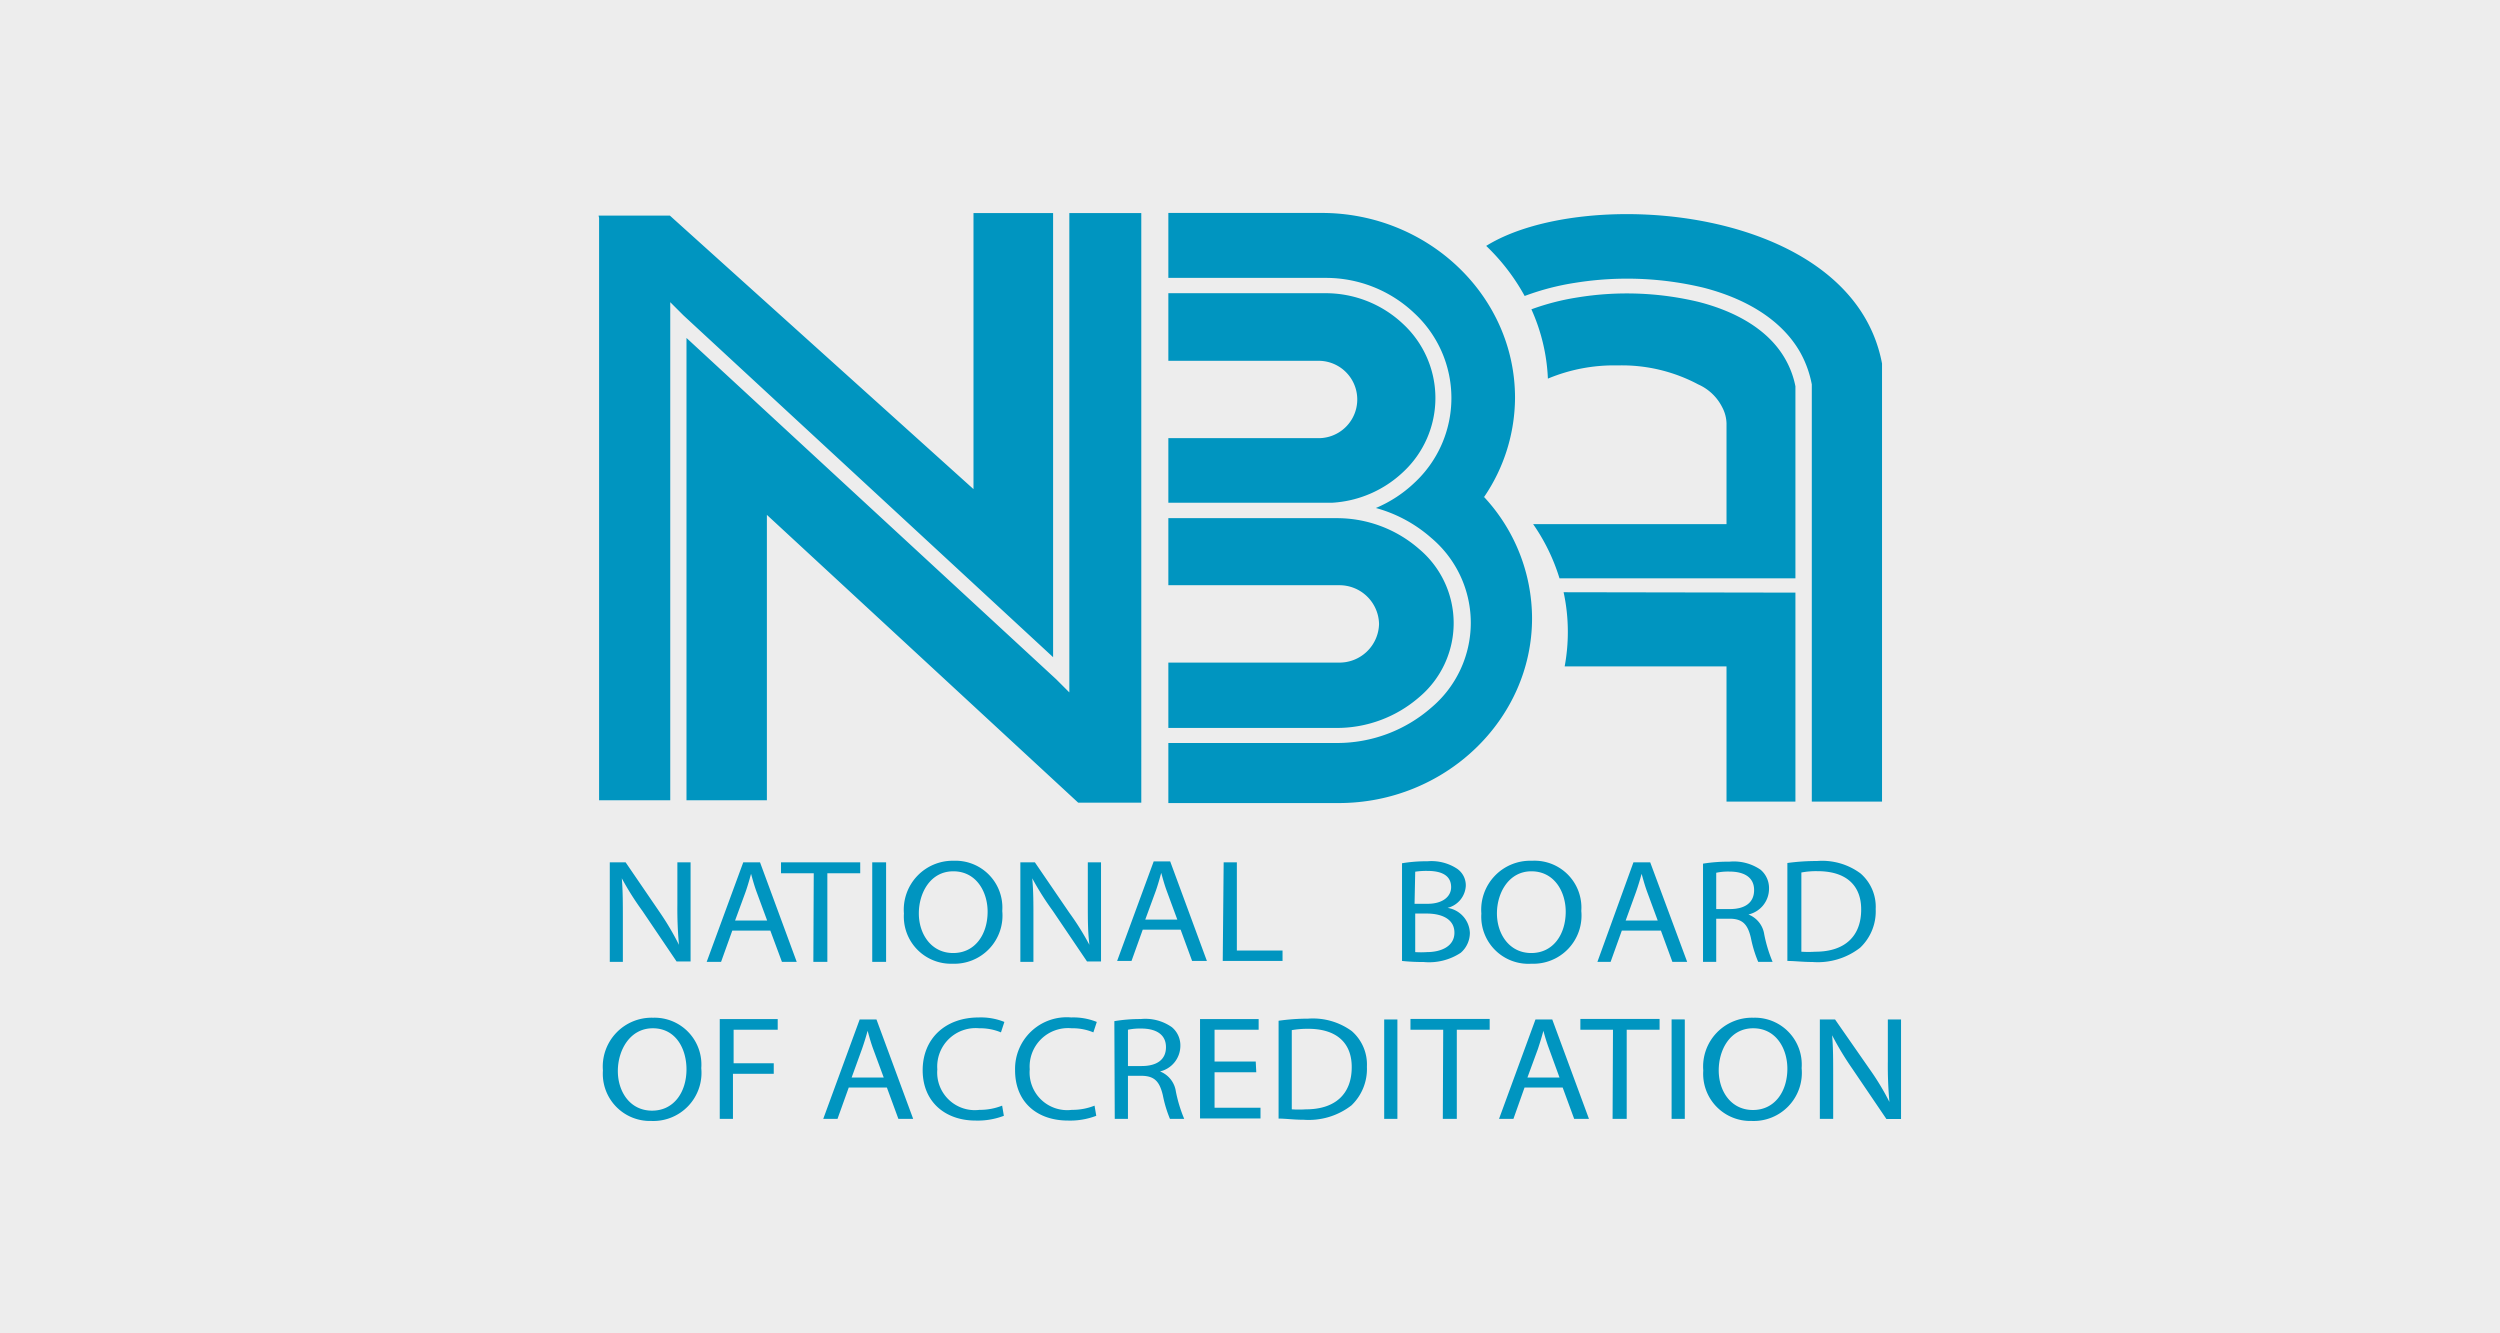
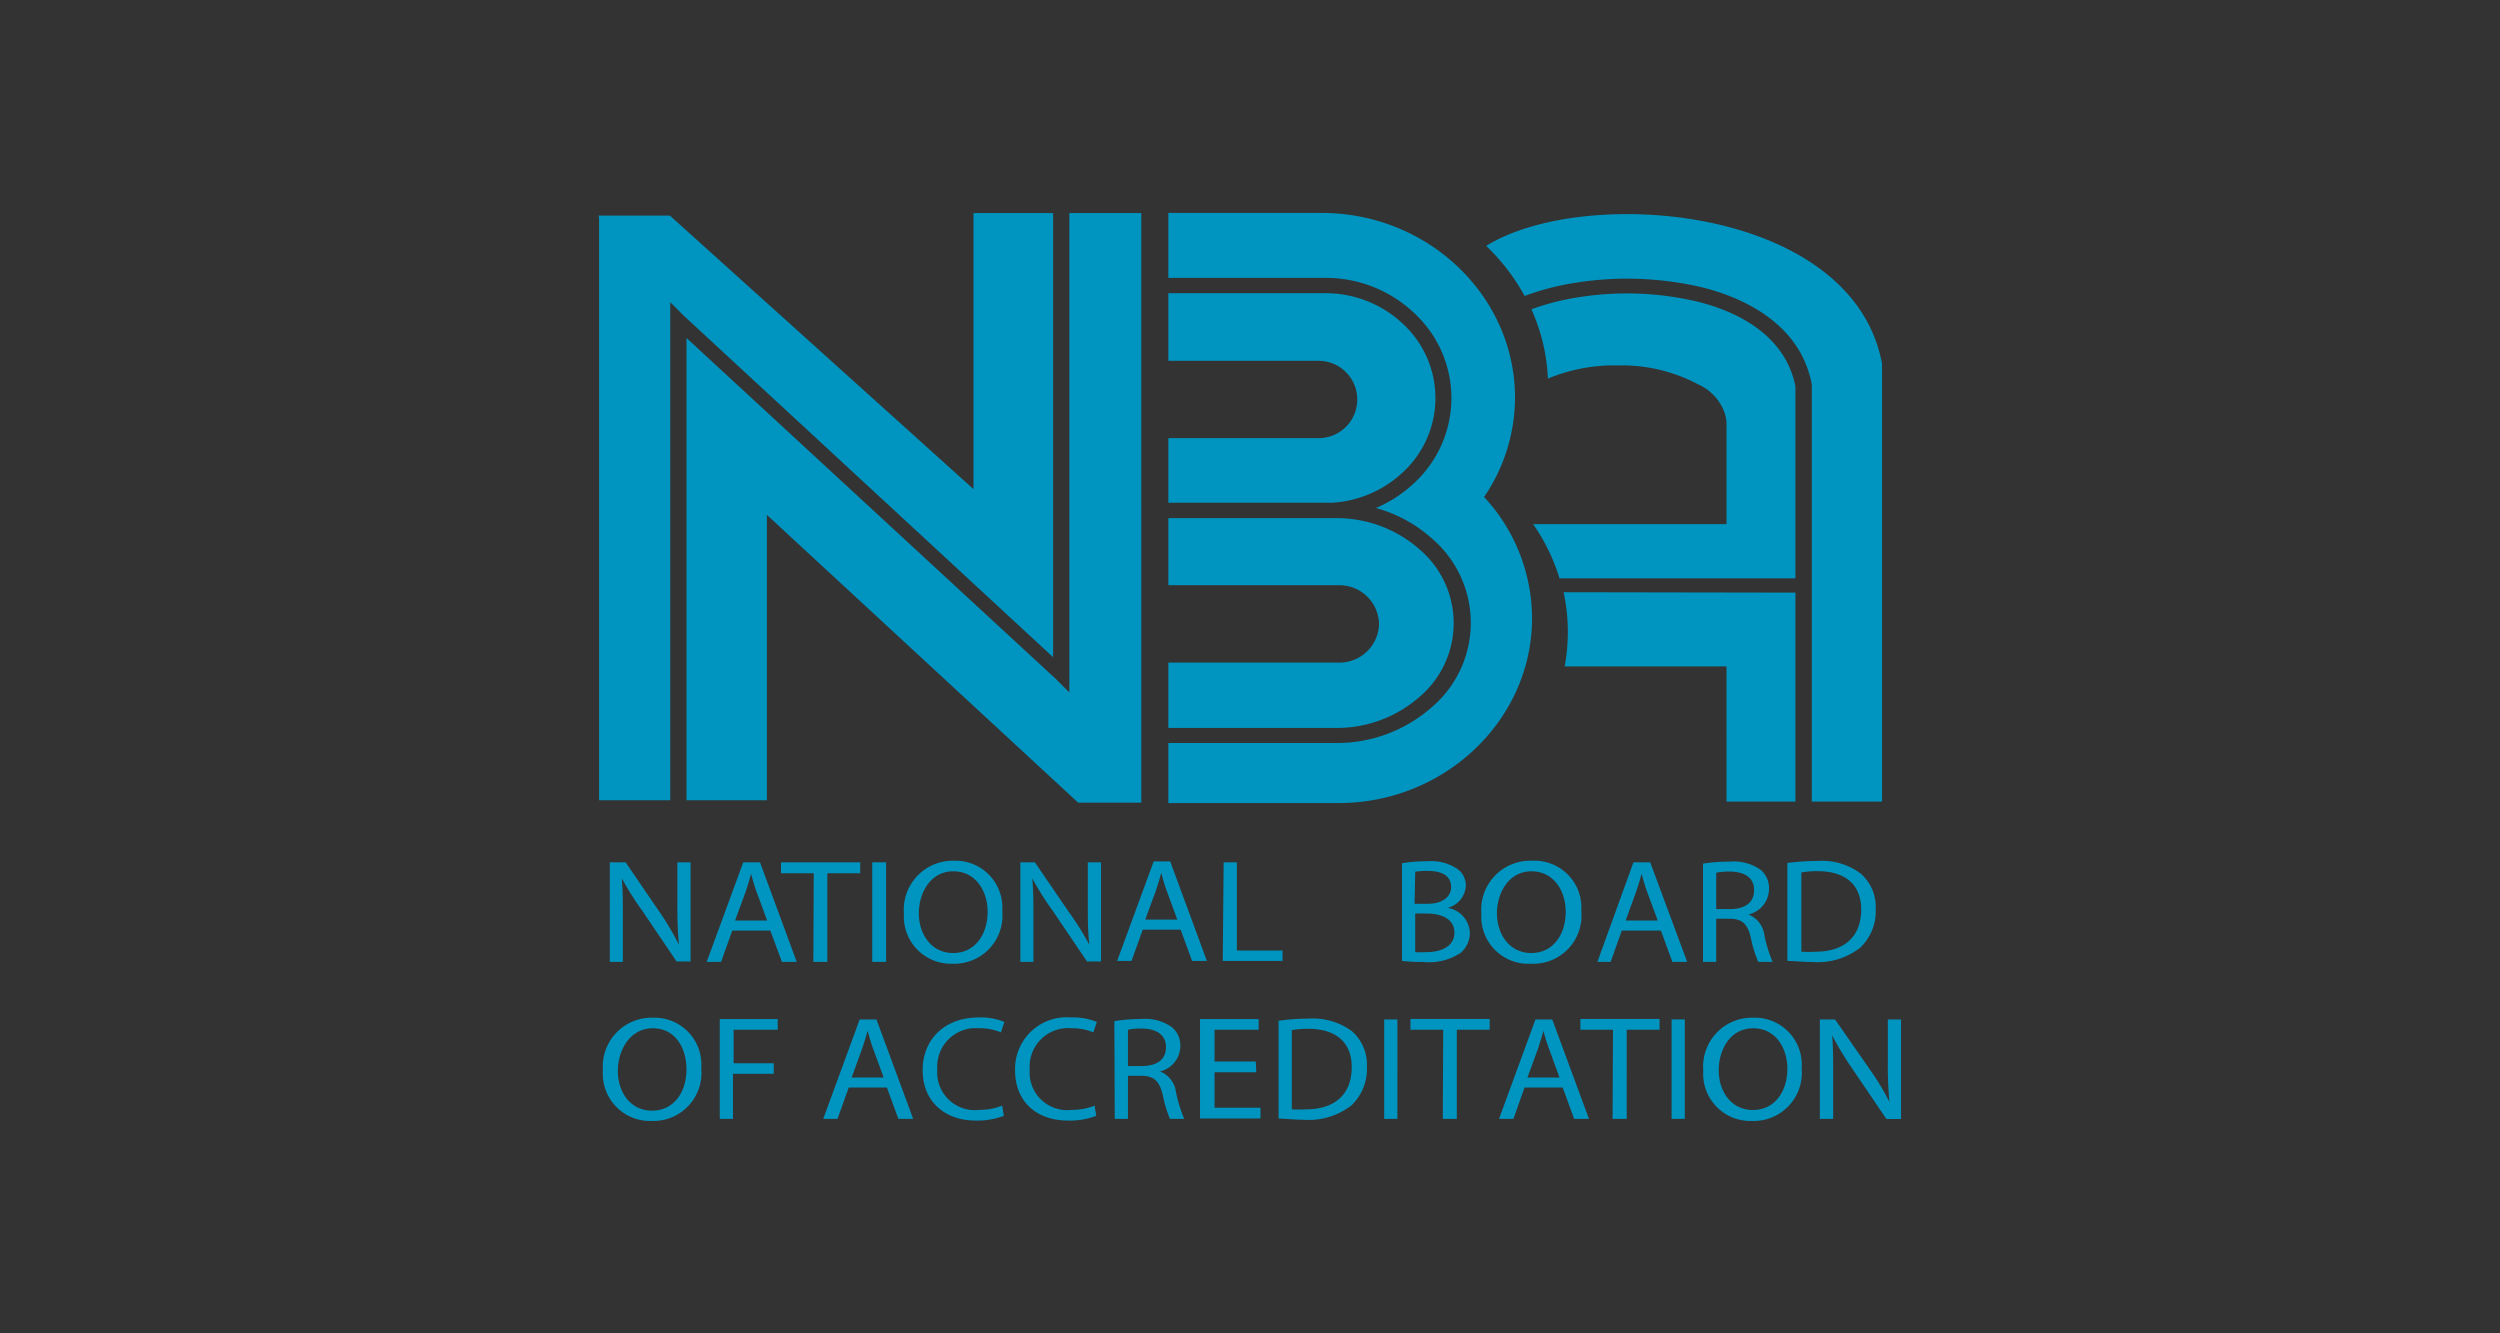
<svg xmlns="http://www.w3.org/2000/svg" viewBox="0 0 189.37 101">
  <rect x="0" y="0" width="189.37" height="101" fill="#333333" stroke="none" />
  <defs>
    <style>.cls-1{fill:#ededed;}.cls-2{fill:#0095c0;fill-rule:evenodd;}</style>
  </defs>
  <g id="Layer_2" data-name="Layer 2">
    <g id="Layer_1-2" data-name="Layer 1">
-       <rect class="cls-1" width="189.37" height="101" transform="translate(189.37 101) rotate(180)" />
      <path class="cls-2" d="M138.86,84.75V81.53c0-1.25,0-2.16-.08-3.11h0a22.8,22.8,0,0,0,1.52,2.52l2.59,3.82H144V77.22h-1v3.15a30.21,30.21,0,0,0,.12,3.1h0A19.16,19.16,0,0,0,141.63,81L139,77.22h-1.15v7.53Zm-6.06-6.86c1.75,0,2.59,1.56,2.59,3.06,0,1.71-.94,3.13-2.61,3.13s-2.59-1.44-2.59-3S131.05,77.89,132.8,77.89Zm0-.8a3.7,3.7,0,0,0-3.78,4,3.57,3.57,0,0,0,3.66,3.82,3.65,3.65,0,0,0,3.79-4A3.55,3.55,0,0,0,132.84,77.09Zm-6.18.13v7.53h1V77.22Zm-4.47,7.53h1.07V78h2.49v-.82h-6V78h2.47Zm-6.45-3.13.8-2.18c.15-.46.29-.91.41-1.36h0a14.06,14.06,0,0,0,.43,1.37l.79,2.17Zm2.67.76.87,2.37h1.12l-2.78-7.53h-1.27l-2.76,7.53h1.09l.84-2.37Zm-9.08,2.37h1.06V78h2.49v-.82h-6V78h2.48Zm-4.44-7.53v7.53h1V77.22Zm-7,.81a7,7,0,0,1,1.24-.1c2.22,0,3.31,1.13,3.3,2.91,0,2-1.22,3.19-3.47,3.19a8.16,8.16,0,0,1-1.07,0Zm-1,6.7c.53,0,1.16.09,1.91.09a5.28,5.28,0,0,0,3.61-1.09,3.82,3.82,0,0,0,1.17-2.93,3.35,3.35,0,0,0-1.15-2.7,5,5,0,0,0-3.3-.94,16.11,16.11,0,0,0-2.24.16Zm-1.73-4.32H92V78h3.34v-.81H90.9v7.53h4.58v-.81H92V81.22h3.16ZM85.44,78a4.41,4.41,0,0,1,1-.09c1.12,0,1.88.44,1.88,1.41s-.72,1.43-1.84,1.43H85.44Zm-1,6.75h1V81.49h1c1,0,1.39.42,1.64,1.46a9.48,9.48,0,0,0,.54,1.8H89.7a10.79,10.79,0,0,1-.63-2.07,1.92,1.92,0,0,0-1.2-1.52v0a2,2,0,0,0,1.54-1.92,1.79,1.79,0,0,0-.64-1.43,3.49,3.49,0,0,0-2.36-.62,11.81,11.81,0,0,0-2,.16Zm-1.53-1a4.55,4.55,0,0,1-1.72.32A2.85,2.85,0,0,1,78,81a2.91,2.91,0,0,1,3.18-3.11,4.05,4.05,0,0,1,1.64.31l.26-.79a4.74,4.74,0,0,0-1.94-.34,3.91,3.91,0,0,0-4.25,4c0,2.47,1.73,3.81,4,3.81a5.53,5.53,0,0,0,2.15-.36Zm-7,0a4.55,4.55,0,0,1-1.72.32A2.85,2.85,0,0,1,71,81a2.91,2.91,0,0,1,3.18-3.11,4.09,4.09,0,0,1,1.64.31l.26-.79a4.74,4.74,0,0,0-1.94-.34c-2.53,0-4.25,1.6-4.25,4s1.72,3.81,4,3.81a5.53,5.53,0,0,0,2.15-.36ZM64.51,81.62l.79-2.18c.16-.46.3-.91.42-1.36h0c.12.43.24.88.42,1.37l.8,2.17Zm2.67.76.87,2.37h1.12l-2.78-7.53H65.12l-2.76,7.53h1.08l.85-2.37ZM54.52,84.75h1V81.34h3.09v-.8H55.57V78h3.34v-.81H54.52Zm-5.07-6.86C51.2,77.89,52,79.45,52,81c0,1.71-.94,3.13-2.61,3.13s-2.59-1.44-2.59-3S47.7,77.89,49.45,77.89Zm0-.8a3.7,3.7,0,0,0-3.78,4,3.57,3.57,0,0,0,3.66,3.82,3.65,3.65,0,0,0,3.79-4A3.55,3.55,0,0,0,49.49,77.09Zm87-11a6,6,0,0,1,1.23-.1c2.22,0,3.31,1.13,3.3,2.91,0,2-1.22,3.19-3.47,3.19a7.9,7.9,0,0,1-1.06,0Zm-1.06,6.7c.53,0,1.16.08,1.91.08a5.23,5.23,0,0,0,3.6-1.08,3.79,3.79,0,0,0,1.18-2.93,3.34,3.34,0,0,0-1.15-2.7,4.89,4.89,0,0,0-3.3-.94,16.35,16.35,0,0,0-2.24.15ZM130,66.11a4.34,4.34,0,0,1,1-.09c1.11,0,1.87.43,1.87,1.4s-.71,1.44-1.83,1.44H130ZM129,72.86H130V69.59h1c1,0,1.39.43,1.63,1.47a9.22,9.22,0,0,0,.55,1.8h1.09a10.79,10.79,0,0,1-.63-2.07,1.92,1.92,0,0,0-1.2-1.52v0A2,2,0,0,0,134,67.31a1.82,1.82,0,0,0-.64-1.43,3.57,3.57,0,0,0-2.36-.61,11.9,11.9,0,0,0-2,.15Zm-5.86-3.13.79-2.18c.16-.46.3-.92.42-1.36h0c.12.43.24.88.42,1.37l.8,2.17Zm2.67.76.87,2.37h1.12L125,65.32h-1.27L121,72.86H122l.85-2.37ZM116,66c1.75,0,2.6,1.56,2.6,3.06,0,1.71-.94,3.13-2.61,3.13s-2.6-1.45-2.6-3S114.28,66,116,66Zm0-.8a3.71,3.71,0,0,0-3.79,4A3.57,3.57,0,0,0,116,73a3.65,3.65,0,0,0,3.78-4A3.55,3.55,0,0,0,116.07,65.2Zm-8.8,4h.87c1.15,0,2.1.42,2.1,1.45s-1,1.47-2.09,1.47a6.41,6.41,0,0,1-.88,0Zm0-3.17a5.46,5.46,0,0,1,.93-.06c1.06,0,1.79.34,1.79,1.23,0,.72-.65,1.26-1.77,1.26h-1Zm-1,6.76a14.71,14.71,0,0,0,1.63.08,4.35,4.35,0,0,0,2.82-.7,2,2,0,0,0,.69-1.51,2,2,0,0,0-1.69-1.89v0a1.82,1.82,0,0,0,1.38-1.65,1.52,1.52,0,0,0-.68-1.33,3.54,3.54,0,0,0-2.23-.55,11,11,0,0,0-1.92.15Zm-13.58,0h4.53V72H93.69V65.32h-1Zm-5.87-3.13.8-2.18c.16-.46.29-.92.41-1.36h0c.12.43.24.88.42,1.37l.8,2.17Zm2.68.76.87,2.37h1.12l-2.78-7.54H87.39l-2.77,7.54h1.09l.85-2.37ZM78.28,72.86V69.64c0-1.25,0-2.16-.09-3.11h0A21.81,21.81,0,0,0,79.75,69l2.59,3.83H83.4V65.32h-1v3.16c0,1.17,0,2.09.12,3.09h0A20.5,20.5,0,0,0,81,69.14l-2.61-3.82H77.29v7.54ZM72.21,66c1.75,0,2.6,1.56,2.6,3.06,0,1.71-.94,3.13-2.61,3.13s-2.6-1.45-2.6-3S70.47,66,72.21,66Zm.05-.8a3.71,3.71,0,0,0-3.79,4A3.57,3.57,0,0,0,72.14,73a3.65,3.65,0,0,0,3.78-4A3.55,3.55,0,0,0,72.26,65.2Zm-6.19.12v7.54h1.05V65.32Zm-4.46,7.54h1.06V66.15h2.49v-.83h-6v.83h2.48Zm-5.93-3.13.8-2.18c.16-.46.29-.92.41-1.36h0c.12.43.24.88.42,1.37l.8,2.17Zm2.67.76.88,2.37h1.12l-2.78-7.54H56.3l-2.77,7.54h1.09l.85-2.37ZM47.18,72.86V69.64c0-1.25,0-2.16-.08-3.11h0A21.81,21.81,0,0,0,48.66,69l2.59,3.83h1.06V65.32h-1v3.16a29.9,29.9,0,0,0,.12,3.09h0A20.5,20.5,0,0,0,50,69.14l-2.61-3.82H46.19v7.54Zm71.26-28a14.14,14.14,0,0,1,.32,3h0a14.19,14.19,0,0,1-.24,2.62h12.26V60.72H136V44.89ZM116,23.43a14.18,14.18,0,0,1,1.25,5.25,13,13,0,0,1,5.3-1,12.29,12.29,0,0,1,6.09,1.44,3.71,3.71,0,0,1,1.82,1.74,2.73,2.73,0,0,1,.32,1.21c0,.07,0,.15,0,.22v7.41H116.13a14.67,14.67,0,0,1,2,4.11H136V29.26a6.83,6.83,0,0,0-.78-2.08c-1.25-2.19-3.7-3.58-6.55-4.31a23.29,23.29,0,0,0-9.18-.34A18.38,18.38,0,0,0,116,23.43Zm-3.42-4.8a15.64,15.64,0,0,1,2.91,3.79,19.23,19.23,0,0,1,3.84-1,24.8,24.8,0,0,1,9.7.37c3.15.81,5.88,2.38,7.31,4.86a8,8,0,0,1,.9,2.47v31.6h5.32V27.54C140.31,15.56,120,14,112.57,18.63ZM88.5,38.08V33.19H99.88a2.93,2.93,0,1,0,0-5.86H88.5V22.21h11.89a8.53,8.53,0,0,1,5.89,2.33,7.65,7.65,0,0,1,0,11.22,8.55,8.55,0,0,1-5.35,2.32H88.5Zm0,17V50.19h12.89a3,3,0,0,0,3.07-2.93h0a3,3,0,0,0-3.07-2.93H88.5V39.25h11.89l.59,0h.23a9.46,9.46,0,0,1,6.29,2.34,7.33,7.33,0,0,1,0,11.22,9.5,9.5,0,0,1-6.29,2.33H88.5Zm23.9-17.45a13.54,13.54,0,0,1,3.65,9.2h0c0,7.68-6.59,14-14.65,14H88.5V56.28h12.71a10.83,10.83,0,0,0,7.21-2.68,8.4,8.4,0,0,0,0-12.85,10.57,10.57,0,0,0-4.2-2.27,9.7,9.7,0,0,0,2.91-1.9,8.76,8.76,0,0,0,0-12.86,9.72,9.72,0,0,0-6.74-2.67H88.5V16.13h11.61c8.06,0,14.65,6.28,14.65,14h0A13.42,13.42,0,0,1,112.4,37.67ZM52,60.62h6.09V39l23.58,21.8h4.78V16.14H81V52.45l-1-1L52,25.6ZM45.38,16.51V60.62h5.39V22.89l1,1,28,25.89V16.14H73.74V37.05l-23-20.72h-5.4Z" />
    </g>
  </g>
</svg>